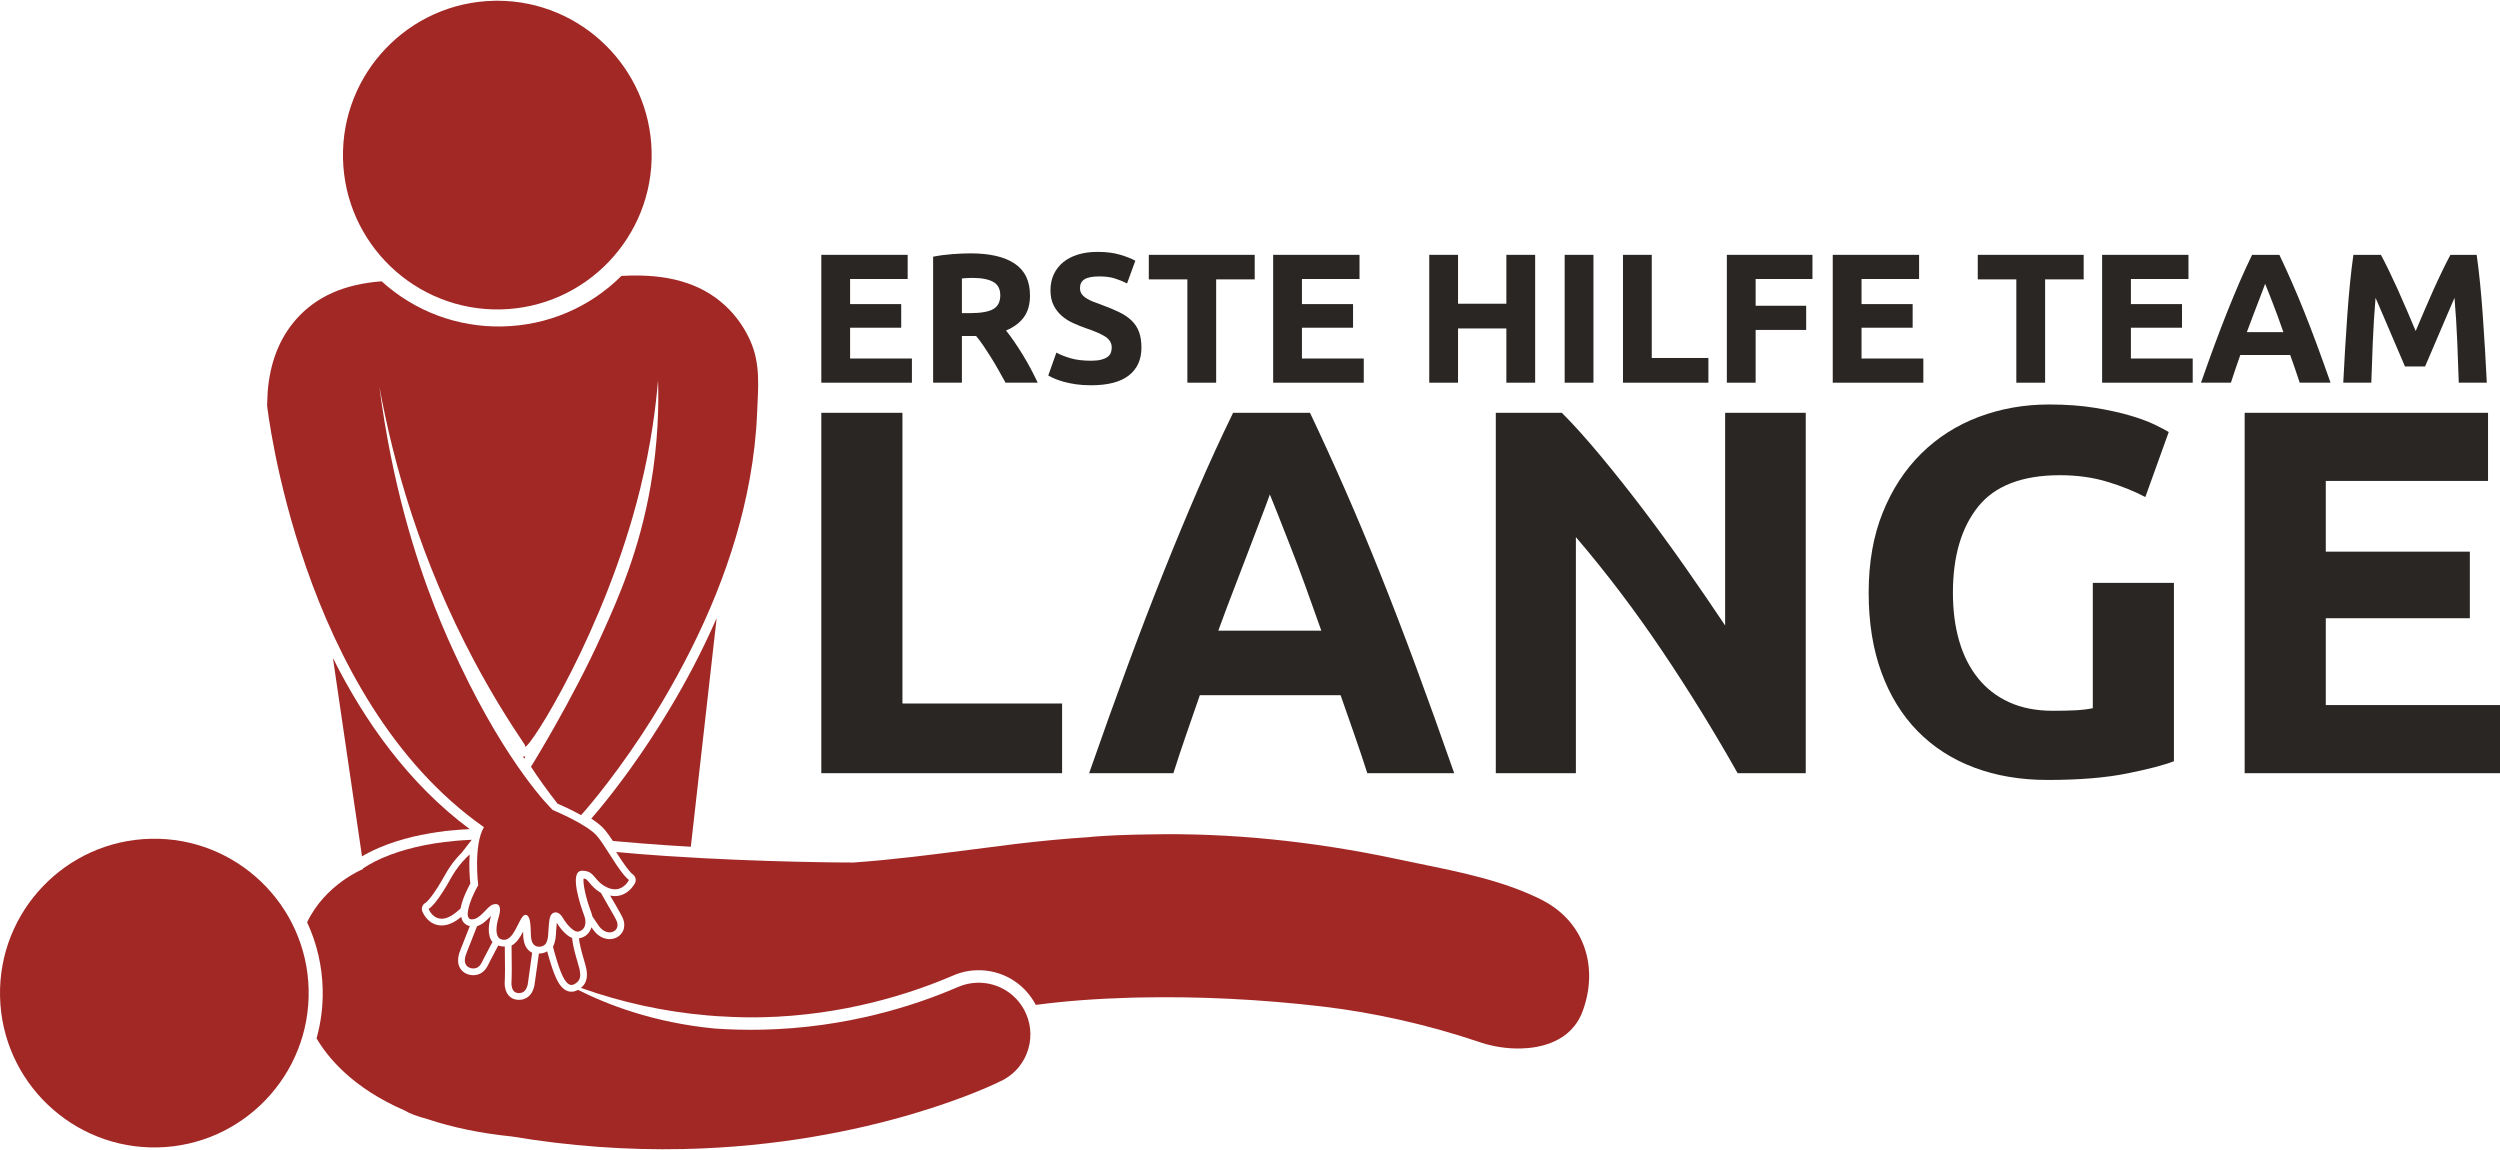
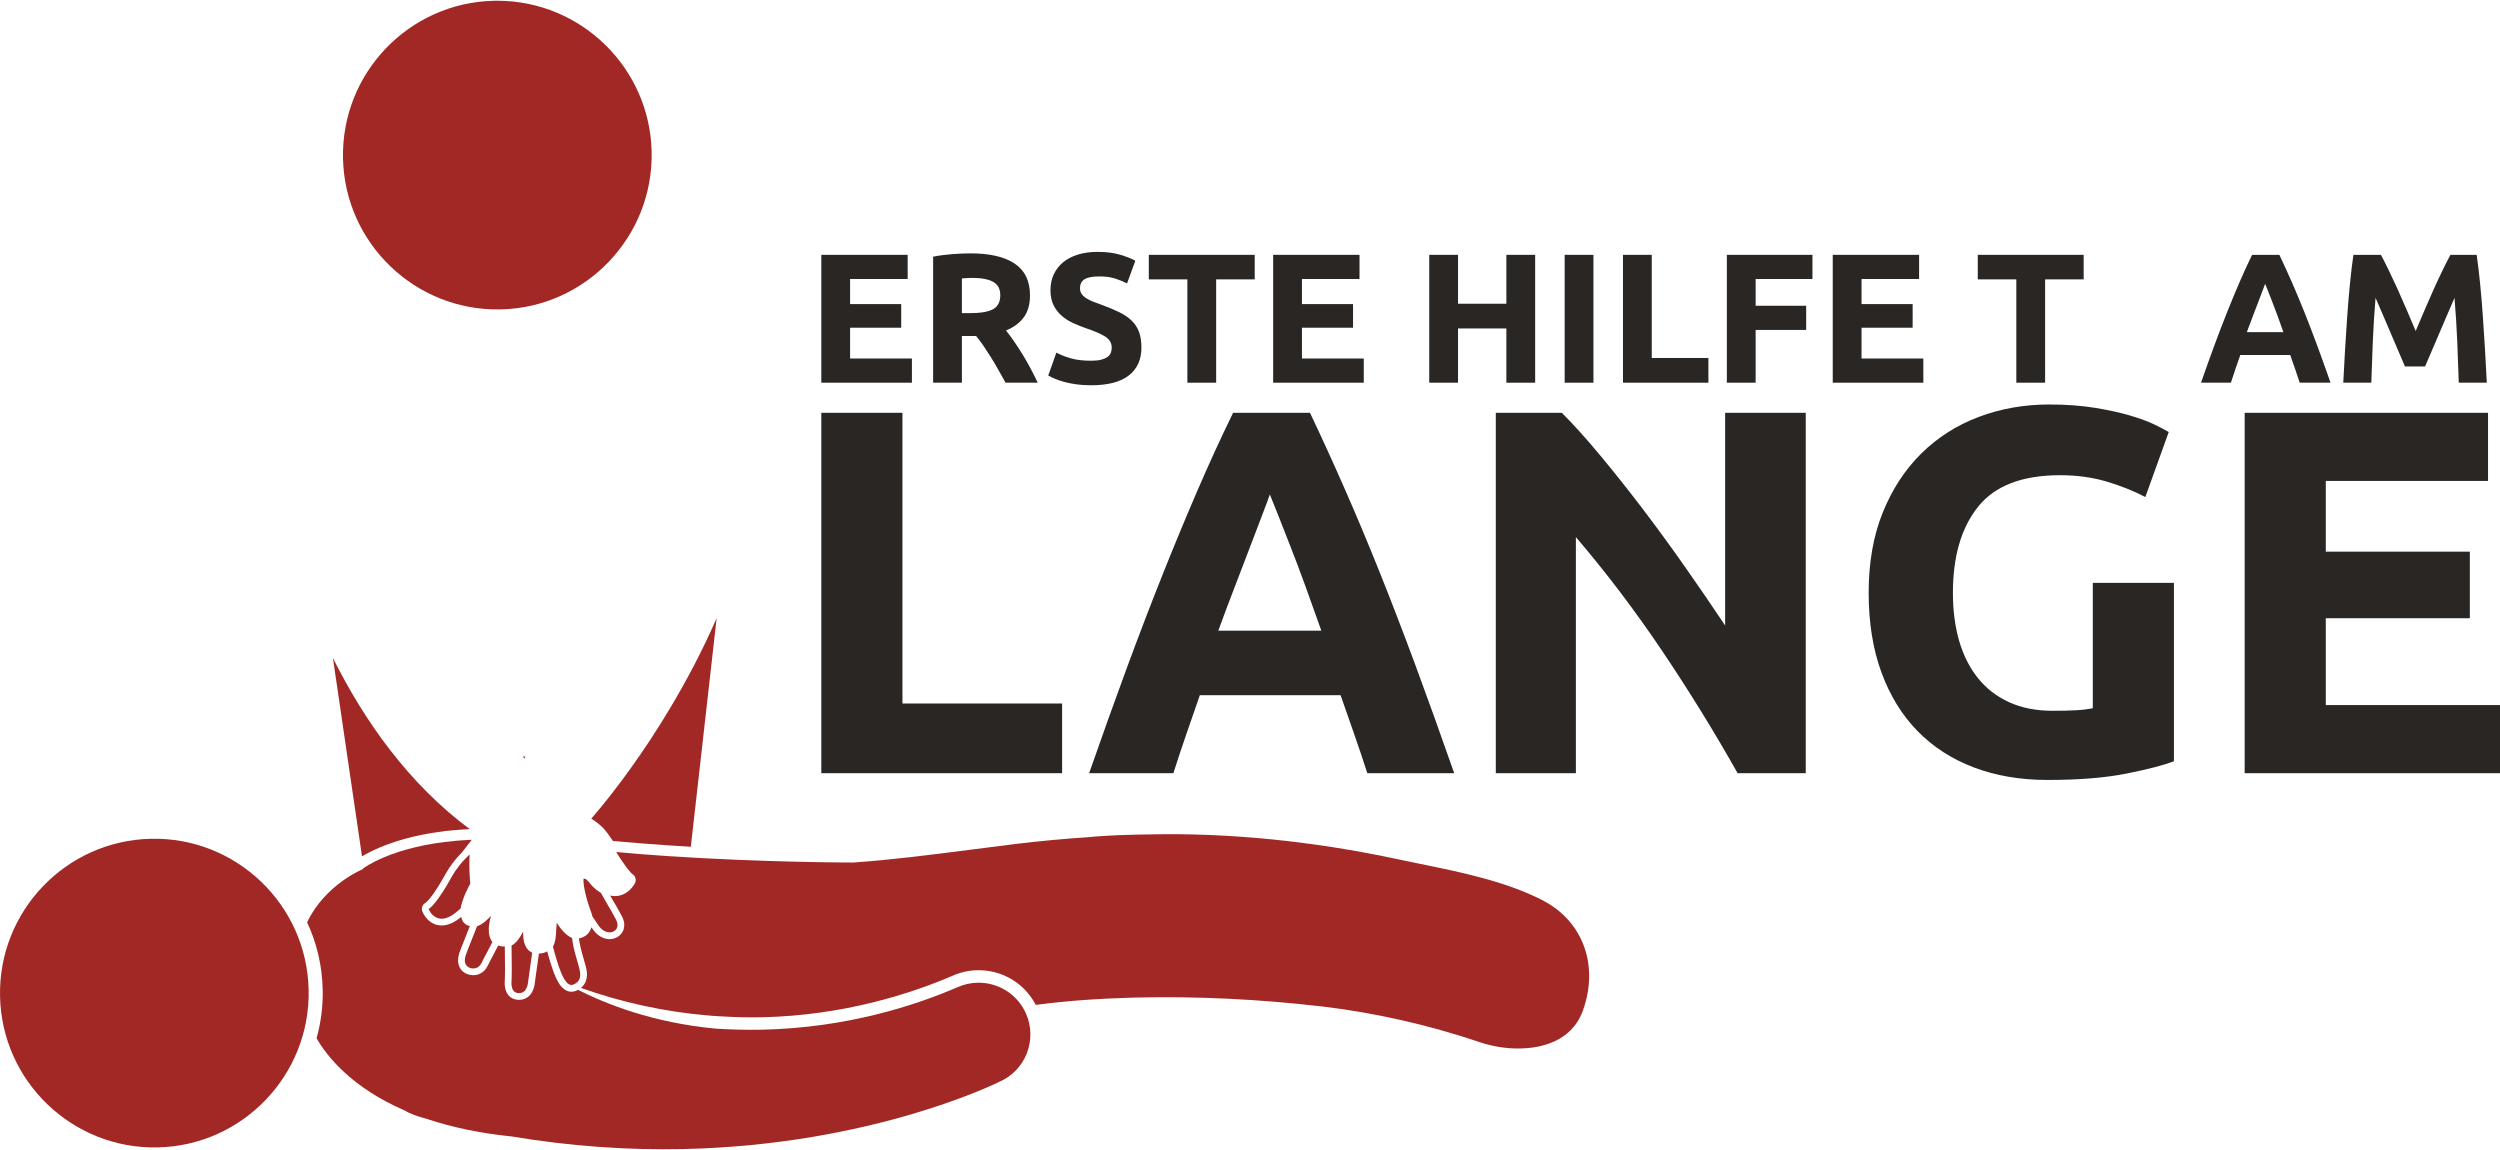
<svg xmlns="http://www.w3.org/2000/svg" xml:space="preserve" width="300px" height="138px" version="1.1" style="shape-rendering:geometricPrecision; text-rendering:geometricPrecision; image-rendering:optimizeQuality; fill-rule:evenodd; clip-rule:evenodd" viewBox="0 0 2843.45 1306.3">
  <defs>
    <style type="text/css">
   
    .fil1 {fill:#A22826;fill-rule:nonzero}
    .fil0 {fill:#292624;fill-rule:nonzero}
   
  </style>
  </defs>
  <g id="Ebene_x0020_1">
    <polygon class="fil0" points="1026.42,468.67 934.15,468.67 934.15,878.57 1208.01,878.57 1208.01,799.31 1026.42,799.31 " />
    <path class="fil0" d="M1385.65 716.5c6.47,-17.71 12.82,-34.64 19.08,-50.79 6.26,-16.15 11.92,-30.93 16.98,-44.36 5.07,-13.43 9.58,-25.27 13.55,-35.52 3.96,-10.24 6.97,-18.35 9.04,-24.29 2.45,5.82 5.67,13.84 9.66,24.07 4,10.24 8.63,22.07 13.93,35.5 5.29,13.44 10.88,28.25 16.76,44.44 5.87,16.19 11.95,33.18 18.22,50.95l-117.22 0zm183.65 -66.25c-13.27,-33.12 -26.45,-64.56 -39.52,-94.34 -13.07,-29.76 -26.34,-58.85 -39.81,-87.24l-87.47 0c-13.84,28.39 -27.19,57.48 -40.05,87.24 -12.86,29.78 -25.91,61.22 -39.16,94.34 -13.25,33.13 -26.79,68.42 -40.64,105.88 -13.84,37.47 -28.47,78.28 -43.9,122.44l95.83 0c4.48,-14.14 9.32,-28.73 14.52,-43.76 5.2,-15.03 10.39,-30.01 15.57,-44.96l160.09 0c5.2,14.88 10.43,29.83 15.68,44.84 5.25,15.01 10.15,29.64 14.71,43.88l98.83 0c-15.45,-44.16 -30.11,-84.97 -43.97,-122.44 -13.87,-37.46 -27.43,-72.75 -40.71,-105.88z" />
    <path class="fil0" d="M1962.14 710.59c-14.2,-21.3 -29.38,-43.48 -45.55,-66.54 -16.17,-23.07 -32.44,-45.34 -48.79,-66.84 -16.37,-21.49 -32.44,-41.7 -48.21,-60.63 -15.78,-18.93 -30.17,-34.9 -43.18,-47.91l-75.12 0 0 409.9 91.09 0 0 -268.53c34.7,40.61 67.43,83.79 98.19,129.53 30.76,45.75 59.34,92.08 85.77,139l77.48 0 0 -409.9 -91.68 0 0 241.92z" />
    <path class="fil0" d="M2380.32 804.63c-5.53,1.19 -11.94,1.98 -19.22,2.37 -7.31,0.4 -16.08,0.59 -26.33,0.59 -18.92,0 -35.49,-3.25 -49.68,-9.76 -14.2,-6.5 -26.03,-15.67 -35.49,-27.5 -9.47,-11.83 -16.57,-25.93 -21.3,-42.29 -4.73,-16.36 -7.09,-34.6 -7.09,-54.72 0,-41.4 9.55,-74.02 28.68,-97.89 19.12,-23.85 50.18,-35.78 93.16,-35.78 19.32,0 37.16,2.47 53.53,7.39 16.36,4.94 30.85,10.75 43.48,17.45l26.61 -73.93c-3.16,-1.97 -8.38,-4.74 -15.67,-8.29 -7.3,-3.54 -16.56,-6.99 -27.8,-10.35 -11.24,-3.34 -24.65,-6.3 -40.22,-8.87 -15.58,-2.56 -33.03,-3.84 -52.35,-3.84 -28.39,0 -55.11,4.73 -80.15,14.19 -25.04,9.47 -46.82,23.37 -65.36,41.7 -18.53,18.34 -33.12,40.72 -43.76,67.14 -10.65,26.42 -15.97,56.78 -15.97,91.08 0,33.92 4.82,64.09 14.49,90.5 9.66,26.42 23.36,48.71 41.1,66.84 17.75,18.14 39.14,31.94 64.18,41.4 25.04,9.47 52.94,14.2 83.7,14.2 35.88,0 66.04,-2.47 90.49,-7.4 24.45,-4.92 42.19,-9.55 53.24,-13.9l0 -202.87 -92.27 0 0 142.54z" />
    <polygon class="fil0" points="2645.3,801.09 2645.3,702.31 2809.15,702.31 2809.15,626.6 2645.3,626.6 2645.3,546.16 2829.84,546.16 2829.84,468.67 2553.03,468.67 2553.03,878.57 2843.45,878.57 2843.45,801.09 " />
    <polygon class="fil0" points="1037.19,406.93 966.89,406.93 966.89,371.89 1025.02,371.89 1025.02,345.03 966.89,345.03 966.89,316.49 1032.36,316.49 1032.36,289 934.15,289 934.15,434.42 1037.19,434.42 " />
    <path class="fil0" d="M1094.05 315.86c1.68,-0.14 3.47,-0.28 5.36,-0.42 1.88,-0.14 4.02,-0.21 6.4,-0.21 10.49,0 18.43,1.5 23.81,4.51 5.39,3.01 8.08,8.08 8.08,15.22 0,7.41 -2.65,12.66 -7.97,15.73 -5.32,3.08 -14.13,4.62 -26.44,4.62l-9.24 0 0 -39.45zm0 65.47l16.16 0c2.81,3.36 5.62,7.1 8.43,11.23 2.81,4.13 5.65,8.5 8.53,13.11 2.88,4.62 5.69,9.38 8.42,14.27 2.74,4.9 5.45,9.73 8.12,14.48l36.59 0c-2.52,-5.31 -5.24,-10.73 -8.18,-16.26 -2.94,-5.52 -5.98,-10.84 -9.13,-15.95 -3.15,-5.1 -6.33,-10 -9.55,-14.69 -3.22,-4.69 -6.29,-8.84 -9.23,-12.48 8.81,-3.64 15.56,-8.64 20.25,-15.01 4.69,-6.36 7.03,-14.65 7.03,-24.86 0,-16.37 -5.81,-28.44 -17.42,-36.21 -11.61,-7.76 -28.33,-11.64 -50.15,-11.64 -6.02,0 -12.84,0.28 -20.46,0.84 -7.63,0.56 -15.01,1.54 -22.14,2.94l0 143.32 32.73 0 0 -53.09z" />
    <path class="fil0" d="M1283.97 426.14c9.51,-7.49 14.27,-18.02 14.27,-31.59 0,-6.99 -0.92,-12.94 -2.73,-17.83 -1.82,-4.9 -4.58,-9.17 -8.29,-12.8 -3.71,-3.64 -8.36,-6.83 -13.96,-9.56 -5.59,-2.72 -12.17,-5.48 -19.72,-8.28 -3.64,-1.26 -6.96,-2.49 -9.97,-3.68 -3.01,-1.18 -5.66,-2.51 -7.97,-3.98 -2.31,-1.47 -4.1,-3.11 -5.35,-4.94 -1.26,-1.81 -1.89,-4.05 -1.89,-6.71 0,-4.48 1.71,-7.8 5.14,-9.97 3.43,-2.16 9.05,-3.25 16.89,-3.25 7,0 12.98,0.81 17.94,2.42 4.97,1.6 9.48,3.45 13.54,5.55l9.44 -25.81c-4.61,-2.52 -10.49,-4.82 -17.63,-6.92 -7.13,-2.1 -15.6,-3.15 -25.39,-3.15 -8.25,0 -15.67,1.02 -22.24,3.04 -6.58,2.03 -12.17,4.94 -16.79,8.71 -4.62,3.78 -8.18,8.36 -10.7,13.75 -2.52,5.39 -3.78,11.43 -3.78,18.15 0,6.71 1.19,12.42 3.57,17.1 2.38,4.69 5.45,8.68 9.23,11.96 3.78,3.29 8.05,6.02 12.8,8.19 4.76,2.17 9.52,4.09 14.27,5.77 10.91,3.64 18.61,7.03 23.09,10.17 4.47,3.15 6.71,7.11 6.71,11.86 0,2.24 -0.35,4.27 -1.05,6.09 -0.7,1.82 -1.96,3.39 -3.78,4.72 -1.82,1.33 -4.23,2.38 -7.23,3.15 -3.02,0.77 -6.83,1.15 -11.44,1.15 -9.24,0 -17.04,-0.94 -23.4,-2.83 -6.37,-1.89 -11.72,-4.02 -16.05,-6.4l-9.24 26.02c1.96,1.12 4.37,2.31 7.24,3.57 2.87,1.25 6.3,2.45 10.29,3.56 3.98,1.12 8.56,2.07 13.74,2.84 5.18,0.76 10.98,1.15 17.42,1.15 19.16,0 33.5,-3.74 43.02,-11.22z" />
    <polygon class="fil0" points="1350.49,434.42 1383.23,434.42 1383.23,316.91 1427.08,316.91 1427.08,289 1306.63,289 1306.63,316.91 1350.49,316.91 " />
    <polygon class="fil0" points="1551.11,406.93 1480.8,406.93 1480.8,371.89 1538.93,371.89 1538.93,345.03 1480.8,345.03 1480.8,316.49 1546.28,316.49 1546.28,289 1448.07,289 1448.07,434.42 1551.11,434.42 " />
    <polygon class="fil0" points="1713.31,434.42 1746.05,434.42 1746.05,289 1713.31,289 1713.31,344.61 1658.33,344.61 1658.33,289 1625.6,289 1625.6,434.42 1658.33,434.42 1658.33,372.73 1713.31,372.73 " />
    <polygon class="fil0" points="1779.62,434.42 1812.36,434.42 1812.36,289 1779.62,289 " />
    <polygon class="fil0" points="1943.1,406.31 1878.67,406.31 1878.67,289 1845.94,289 1845.94,434.42 1943.1,434.42 " />
    <polygon class="fil0" points="1964.08,289 1964.08,434.42 1996.82,434.42 1996.82,374.41 2054.31,374.41 2054.31,346.91 1996.82,346.91 1996.82,316.49 2061.45,316.49 2061.45,289 " />
    <polygon class="fil0" points="2187.57,406.93 2117.27,406.93 2117.27,371.89 2175.4,371.89 2175.4,345.03 2117.27,345.03 2117.27,316.49 2182.74,316.49 2182.74,289 2084.53,289 2084.53,434.42 2187.57,434.42 " />
    <polygon class="fil0" points="2293.33,434.42 2326.06,434.42 2326.06,316.91 2369.92,316.91 2369.92,289 2249.47,289 2249.47,316.91 2293.33,316.91 " />
-     <polygon class="fil0" points="2423.64,371.89 2481.77,371.89 2481.77,345.03 2423.64,345.03 2423.64,316.49 2489.12,316.49 2489.12,289 2390.91,289 2390.91,434.42 2493.94,434.42 2493.94,406.93 2423.64,406.93 " />
    <path class="fil0" d="M2555.5 376.93c2.29,-6.29 4.55,-12.3 6.77,-18.03 2.22,-5.72 4.23,-10.97 6.03,-15.73 1.79,-4.77 3.39,-8.97 4.8,-12.61 1.41,-3.63 2.47,-6.5 3.21,-8.62 0.87,2.07 2.01,4.92 3.43,8.54 1.41,3.64 3.06,7.83 4.94,12.6 1.88,4.77 3.86,10.02 5.95,15.77 2.08,5.74 4.23,11.77 6.46,18.08l-41.59 0zm54.92 41.93c1.86,5.32 3.6,10.51 5.22,15.56l35.06 0c-5.48,-15.66 -10.68,-30.14 -15.6,-43.44 -4.92,-13.28 -9.73,-25.81 -14.44,-37.56 -4.71,-11.75 -9.39,-22.91 -14.02,-33.47 -4.64,-10.56 -9.35,-20.88 -14.13,-30.95l-31.03 0c-4.91,10.07 -9.65,20.39 -14.21,30.95 -4.56,10.56 -9.19,21.72 -13.89,33.47 -4.71,11.75 -9.51,24.28 -14.42,37.56 -4.91,13.3 -10.1,27.78 -15.58,43.44l34 0c1.59,-5.01 3.31,-10.19 5.15,-15.52 1.85,-5.33 3.69,-10.65 5.53,-15.95l56.79 0c1.85,5.28 3.71,10.58 5.57,15.91z" />
    <path class="fil0" d="M2698.75 388.26c0.7,-16.65 1.75,-33.44 3.15,-50.37 2.53,5.88 5.33,12.38 8.42,19.52 3.09,7.13 6.14,14.27 9.16,21.41 3.01,7.13 5.93,13.95 8.74,20.46 2.8,6.5 5.17,12.06 7.14,16.68l22.88 0c1.96,-4.62 4.37,-10.18 7.16,-16.68 2.81,-6.51 5.71,-13.33 8.74,-20.46 3.01,-7.14 6.07,-14.28 9.16,-21.41 3.08,-7.14 5.9,-13.64 8.41,-19.52 1.4,16.93 2.46,33.72 3.15,50.37 0.71,16.65 1.25,32.03 1.69,46.16l31.89 0c-0.57,-11.47 -1.23,-23.71 -1.99,-36.72 -0.77,-13.01 -1.62,-25.99 -2.52,-38.93 -0.9,-12.94 -1.96,-25.39 -3.14,-37.35 -1.2,-11.96 -2.49,-22.77 -3.88,-32.42l-29.82 0c-2.51,4.62 -5.43,10.32 -8.71,17.1 -3.31,6.79 -6.75,14.13 -10.33,22.03 -3.56,7.91 -7.11,15.99 -10.61,24.24 -3.52,8.26 -6.8,16.02 -9.89,23.29 -3.09,-7.27 -6.39,-15.03 -9.89,-23.29 -3.53,-8.25 -7.06,-16.33 -10.63,-24.24 -3.58,-7.9 -7.02,-15.24 -10.31,-22.03 -3.3,-6.78 -6.21,-12.48 -8.73,-17.1l-31.27 0c-1.4,9.65 -2.69,20.46 -3.88,32.42 -1.19,11.96 -2.24,24.41 -3.15,37.35 -0.91,12.94 -1.75,25.92 -2.52,38.93 -0.77,13.01 -1.44,25.25 -1.99,36.72l31.89 0c0.42,-14.13 0.98,-29.51 1.68,-46.16z" />
    <path class="fil1" d="M691.44 1028.73c-2.49,-4.24 -5.22,-8.98 -8,-14.07 -0.32,-0.18 -0.68,-0.44 -1.05,-0.61 -5.83,-3.54 -9.31,-7.67 -11.96,-10.87 -2.83,-3.38 -3.81,-4.62 -6.66,-4.83 -0.88,5.49 2.14,21.26 8.81,38.98 0.48,1.44 0.97,2.83 1.23,4.23 2.85,4.37 5.38,8.12 7.29,10.74 0.42,0.58 0.84,1.11 1.3,1.61l0.33 0.39c2.64,2.93 5.38,4.32 7.57,4.86 0.91,0.34 1.86,0.41 2.76,0.44l0.59 -0.02c0.37,0 0.73,-0.01 1.13,-0.06 0.36,-0.06 0.72,-0.11 1.09,-0.21 0.49,-0.14 0.85,-0.24 1.3,-0.44 0.49,-0.19 0.98,-0.42 1.43,-0.75 0.49,-0.29 0.94,-0.65 1.29,-0.98 0.4,-0.41 0.79,-0.83 1.1,-1.29 0.22,-0.37 0.44,-0.78 0.66,-1.19 0.21,-0.5 0.42,-1.05 0.5,-1.59 0.09,-0.28 0.13,-0.59 0.12,-0.91 0.15,-1.18 0.08,-2.49 -0.31,-3.93 -0.01,-0.14 -0.06,-0.22 -0.15,-0.41 -0.44,-1.52 -1.85,-4.16 -4.02,-8.01 -0.89,-1.56 -1.88,-3.3 -2.96,-5.22 -0.57,-0.99 -1.13,-2.02 -1.74,-3.09 -0.05,-0.09 -0.1,-0.18 -0.24,-0.26l-1.08 -1.93 -0.33 -0.58z" />
    <path class="fil1" d="M672.52 930.23c6.42,4.2 12.08,8.65 15.66,13.09 2.88,3.47 5.83,7.7 8.87,12.29l3.04 0.3c19.31,1.75 38.8,3.31 58.05,4.61 9.29,0.62 18.49,1.18 27.59,1.71l29.38 -260.06c-16.5,37.77 -34.71,71.88 -52.22,101.17 -7.46,12.56 -15.37,25.22 -23.51,37.61 -31.27,47.42 -57.82,78.95 -66.86,89.28z" />
    <path class="fil1" d="M569.48 351.08c96.75,-2.12 173.79,-82.55 171.68,-179.35 -2.09,-95.28 -80.08,-171.37 -174.79,-171.73l-0.13 0c-1.47,0 -2.95,0.01 -4.44,0.04 -96.85,2.12 -173.79,82.56 -171.68,179.36 2.12,96.8 82.5,173.79 179.36,171.68z" />
    <path class="fil1" d="M171.71 953.15c-96.86,2.12 -173.78,82.52 -171.67,179.34 2.12,96.81 82.48,173.82 179.34,171.71 96.77,-2.12 173.78,-82.57 171.66,-179.39 -2.11,-96.81 -82.56,-173.78 -179.33,-171.66z" />
    <path class="fil1" d="M652.75 1078.12c-0.35,-1.53 -0.71,-3.51 -1.17,-5.76 -0.31,-1.94 -0.62,-4.06 -0.9,-6.32l-0.28 -0.12c-8.22,-3.67 -14.67,-13.21 -17.11,-17.23 -0.11,1.27 -0.26,2.54 -0.29,3.31 -0.12,1.04 -0.14,1.99 -0.21,2.76 -0.2,1.18 -0.22,2.5 -0.28,3.86 -0.25,5.16 -0.6,11.82 -3.56,17.17 0.15,0.59 0.3,1.17 0.4,1.76l1.82 6.65c0.49,1.71 0.98,3.38 1.47,4.95 0.24,0.95 0.53,1.8 0.78,2.7 0.72,2.2 1.36,4.22 1.99,6.1 2.27,6.61 4.41,11.54 6.48,15.02 0.33,0.49 0.56,0.94 0.89,1.29 1.63,2.45 3.3,4 4.94,4.69 0.36,0.17 0.68,0.3 1.05,0.34 0.18,0.04 0.4,0.08 0.58,0.08 1.37,0.19 2.72,-0.2 4.19,-1 0.63,-0.37 1.21,-0.75 1.74,-1.21 0.49,-0.29 0.94,-0.66 1.34,-0.98 0.79,-0.83 1.5,-1.66 1.98,-2.54 0.22,-0.31 0.34,-0.63 0.47,-1 0.17,-0.41 0.3,-0.87 0.38,-1.27 0.22,-0.55 0.29,-1.23 0.32,-1.86 0.05,-0.14 0.04,-0.28 0.08,-0.46 0.04,-0.27 0.03,-0.59 0.08,-0.91l-0.02 -0.81c-0.02,-0.64 -0.08,-1.31 -0.18,-2.08 -0.01,-0.09 -0.05,-0.22 -0.06,-0.31 0,0 0,-0.05 0,-0.14 -0.05,-0.36 -0.11,-0.81 -0.16,-1.26 -0.01,-0.05 -0.01,-0.09 -0.05,-0.18 -0.15,-0.72 -0.31,-1.49 -0.46,-2.3 -0.05,-0.22 -0.15,-0.58 -0.2,-0.81 -0.44,-1.71 -0.93,-3.55 -1.52,-5.53 -0.2,-0.77 -0.45,-1.62 -0.69,-2.48 -1.17,-4 -2.59,-8.71 -3.84,-14.12z" />
    <path class="fil1" d="M581.74 1116.05c-0.04,0.41 -0.03,0.77 -0.02,1.09 -0.02,1.31 0.05,2.44 0.25,3.47 0.16,1.04 0.36,1.99 0.65,2.75 0.39,1.21 1,2.15 1.65,2.91 0.05,0.04 0.09,0.09 0.14,0.17 0.18,0.14 0.41,0.35 0.6,0.53 0.27,0.18 0.46,0.4 0.69,0.53 0.5,0.35 1.01,0.57 1.51,0.69 0.5,0.22 1,0.3 1.45,0.38 0.23,0.04 0.45,0.03 0.64,0.08 0.4,0.03 0.68,0.02 0.95,0.02 0.27,-0.01 0.59,-0.01 0.9,-0.07 0.14,-0.05 0.23,-0.05 0.23,-0.05 0.49,-0.01 0.94,-0.11 1.39,-0.16 0.86,-0.2 1.67,-0.54 2.38,-1 0.36,-0.2 0.67,-0.47 0.98,-0.71 0.36,-0.28 0.67,-0.6 0.98,-0.97 2.77,-3.18 3.26,-7.85 3.26,-7.85l4.89 -34.99 0 -0.09c-9.97,-4.85 -10.23,-16.69 -10.28,-23.35l-0.02 -0.63c-3.17,6.09 -7.18,12.6 -13.13,15.85l0.02 3.03c0.09,6.11 0.14,12.44 0.17,18.18 0.05,2.4 0.06,4.67 0.06,6.7 -0.06,1.41 -0.08,2.67 -0.1,3.89 0.02,0.86 -0.01,1.59 0.01,2.36 -0.05,1.76 -0.07,3.35 -0.13,4.75 -0.02,0.9 -0.05,1.77 -0.12,2.49z" />
-     <path class="fil1" d="M550.43 939.98c-12.18,20.53 -6.52,66.01 -6.52,66.01 -6.55,11.09 -14.8,31 -10.95,37.02 0.13,0.27 0.28,0.45 0.5,0.58 0.19,0.27 0.47,0.44 0.7,0.62l0.59 0.3c0.46,0.22 1,0.29 1.59,0.33 10.37,0.22 17.28,-14.86 24.51,-16.96 7.19,-2.1 9.8,3.04 6.34,14.38 -2.88,9.34 -4.43,21.27 1.76,24.8 1.33,0.7 3.01,1.07 5.09,0.98 0.77,-0.07 1.57,-0.22 2.29,-0.51 10.32,-3.8 15.05,-27.88 21.29,-27.83 5.61,-0.04 5.65,11.91 5.95,15.48 0.56,6.72 -1.1,17.93 7.05,20.42 2.87,0.85 6.25,0.28 8.56,-1.58 5.07,-4 4.21,-14.39 4.85,-20.24 0.46,-4.04 0.44,-12.9 4.19,-15.65 4.32,-3.13 9.04,-0.11 12.01,5.07 2.91,5.14 11.49,16.58 17.57,15.49 0.45,-0.05 0.9,-0.15 1.35,-0.34 0.41,-0.1 0.72,-0.24 1.08,-0.48 0.36,-0.14 0.62,-0.28 0.94,-0.51 0.4,-0.2 0.71,-0.43 1.07,-0.75 0.08,-0.05 0.17,-0.14 0.26,-0.23 0.4,-0.37 0.75,-0.79 1.06,-1.16l0.09 -0.09c2.38,-3.13 3.12,-8.26 0.77,-14.68 -3.89,-10.32 -17.81,-50.78 -2.43,-50.93 15.34,-0.11 12.89,12.16 29.29,19.31 3.7,1.59 6.96,2.02 9.81,1.73 2.48,-0.23 4.81,-1.14 6.87,-2.41 0.22,-0.14 0.44,-0.28 0.71,-0.47 1.47,-1.03 2.76,-2.19 3.82,-3.43 0.52,-0.64 1.01,-1.24 1.4,-1.79 0.62,-0.83 1.1,-1.61 1.49,-2.44 -0.41,-0.26 -0.83,-0.61 -1.2,-0.96 -0.41,-0.36 -0.83,-0.71 -1.25,-1.15 -0.92,-0.93 -1.94,-2 -3.01,-3.24 -0.69,-0.84 -1.48,-1.73 -2.23,-2.76 -0.74,-0.93 -1.49,-1.91 -2.28,-3.02 -1.54,-2.1 -3.13,-4.28 -4.67,-6.64l-0.14 -0.23c-2.81,-4.19 -5.62,-8.65 -8.38,-12.98 -4.45,-7 -8.81,-13.74 -12.85,-18.63 -10.84,-13.47 -50.74,-29.97 -50.74,-29.97 0,0 -0.05,-0.05 -0.09,-0.09 -2.36,-2.3 -50.39,-49.21 -105.4,-165.04 -9.68,-20.38 -18.37,-39.32 -28.97,-66.51 -21.46,-54.91 -48.27,-138.65 -62.74,-250.22 16.15,88.78 47.03,197.95 107.85,312.21 18.59,34.97 38.15,66.8 57.74,95.74 -0.2,1.41 -0.01,1.81 0.27,1.89 5.2,2.42 91.11,-132.74 130.51,-292.08 13.1,-52.68 18.29,-96.77 20.62,-124.69 0.95,29.03 0.1,70.58 -8.33,119.49 -12.77,74.07 -36.74,128.07 -55.04,168.64 -34.39,76.4 -81.16,151.48 -81.16,151.48 8.89,13.51 18.93,27.63 30.24,41.96 4.84,2.06 15.85,6.94 26.8,13.07 0,0 31.19,-34.25 68.98,-91.53 7.57,-11.53 15.4,-23.96 23.25,-37.2 46.55,-78.51 83.29,-163.82 99.57,-254 4.52,-25.03 7.42,-50.36 8.43,-75.79 1.13,-28.24 4.04,-54.68 -7.9,-81.21 -6,-13.3 -13.85,-24.94 -23.67,-35.13 -26.33,-27.25 -62.94,-39.93 -112.09,-38.86 -3.44,0.08 -7.06,0.25 -10.72,0.42 -36.17,35.99 -84.14,56.35 -135.24,57.47 -51,1.12 -99.77,-17.09 -137.48,-51.33 -42.54,3.19 -74.27,17.28 -97.14,43.07 -18.98,21.54 -29.87,48.93 -32.52,83l-0.62 15.13c0,0 36.81,332.67 246.65,479.65z" />
    <path class="fil1" d="M558.11 1041.15c-3.89,4.06 -8.89,9.33 -15.54,11.47l-11.31 28.75c0,0.04 0,0.13 -0.04,0.27 -0.43,1.01 -0.86,2.1 -1.2,3.19l-0.13 0.19c-0.21,0.68 -0.42,1.41 -0.59,2.05 -0.5,1.86 -0.65,3.4 -0.62,4.76 0.01,0.41 0.07,0.86 0.12,1.31 0.21,1.44 0.74,2.79 1.67,4.03 0,0.05 0.05,0.05 0.05,0.09 0.65,0.85 1.53,1.55 2.54,2.08 0.64,0.34 1.27,0.6 1.96,0.86 1.18,0.29 2.36,0.49 3.54,0.46 0.45,-0.01 0.81,-0.06 1.22,-0.16 0.49,-0.06 0.94,-0.16 1.39,-0.26 0.18,-0.05 0.45,-0.14 0.63,-0.19 0.05,0 0.09,-0.05 0.14,-0.05 0.94,-0.34 1.74,-0.81 2.41,-1.41 0.44,-0.33 0.85,-0.65 1.15,-1.07 0.35,-0.41 0.71,-0.78 1.01,-1.24 0.97,-1.38 1.84,-3.07 2.7,-4.9l0.26 -0.5c0.26,-0.6 0.61,-1.28 0.96,-1.92 0.95,-1.79 1.87,-3.57 2.86,-5.45 0.52,-1.05 1.13,-2.15 1.7,-3.2 0.35,-0.69 0.74,-1.38 1.08,-2.11l0.7 -1.37c0.47,-0.92 1,-1.88 1.56,-2.93 0.56,-1.1 1.13,-2.2 1.74,-3.25l0 -0.05c-6.19,-7.78 -4.38,-20.26 -1.6,-29.82 -0.09,0.14 -0.23,0.28 -0.36,0.37z" />
    <path class="fil1" d="M518.34 989.13c-0.13,0.14 -0.27,0.32 -0.35,0.5 -1.67,2.49 -3.33,5.19 -4.94,8.03 -1.65,3.02 -3.22,5.73 -4.7,8.25 -1.44,2.43 -2.8,4.67 -4.16,6.74 -7.78,12.34 -12.69,17.28 -15.23,19.29l-0.09 0.04c-0.44,0.33 -0.8,0.57 -0.98,0.7l-0.36 0.2c-0.04,0 -0.04,0 -0.04,0 0,0 0.2,0.62 0.71,1.52 0.14,0.22 0.24,0.44 0.38,0.71 0.52,0.94 1.27,2.19 2.34,3.39 0.78,0.93 1.66,1.82 2.72,2.61 0.37,0.26 0.78,0.53 1.11,0.79 0.78,0.48 1.55,0.83 2.42,1.22 0.5,0.16 1,0.38 1.55,0.5 0.23,0.04 0.5,0.13 0.72,0.12 0.91,0.26 1.91,0.37 3,0.35l0.23 -0.01c0.54,-0.01 1.08,-0.07 1.67,-0.13 1.31,-0.12 2.57,-0.46 3.91,-0.94 0.67,-0.24 1.35,-0.53 2.02,-0.82 0.09,0 0.14,0 0.18,-0.04 0.67,-0.34 1.34,-0.67 2.1,-1.09 0.9,-0.52 1.88,-1.13 2.86,-1.78l1.92 -1.36c0.8,-0.6 1.68,-1.26 2.58,-2.04 1.37,-1.12 2.66,-2.28 3.94,-3.44 1.89,-10.85 8.06,-22.93 11.06,-28.34 -0.63,-5.95 -1.64,-19.05 -0.77,-33.1 -5.19,4.69 -10.67,10.65 -15.8,18.13z" />
    <path class="fil1" d="M1755.7 1023.77l-0.45 -0.26c-0.46,-0.22 -0.96,-0.48 -1.33,-0.7 -42.45,-21.51 -92.03,-31.6 -139.98,-41.37 -8.45,-1.75 -16.86,-3.47 -25.13,-5.24 -96.68,-20.55 -191.4,-29.97 -281.48,-28l-2.21 0.05c-4.52,0.05 -8.82,0.1 -12.94,0.19 -31.02,0.68 -49.48,2.39 -53.37,2.8l0.01 0.04 -0.86 0.06c-26.79,1.72 -54.52,4.32 -82.45,7.69 -17.23,2.09 -34.47,4.32 -51.7,6.56 -43.49,5.61 -88.52,11.43 -133.01,14.58 -1.04,0.02 -102.97,-0.01 -213.48,-7.46 -18.71,-1.26 -37.74,-2.75 -56.51,-4.51 1.03,1.56 2.01,3.12 2.99,4.64l0.9 1.43c0.46,0.76 0.93,1.47 1.45,2.18l0.84 1.3c1.54,2.36 2.94,4.28 4.29,6.15l0.29 0.44c0.56,0.76 1.07,1.38 1.53,2l0.61 0.8c0.61,0.81 1.02,1.34 1.53,1.87l0.61 0.76c0.6,0.66 1.2,1.33 1.76,1.95l0.92 0.93c0.19,0.18 0.37,0.35 0.88,0.75 3.3,2.1 4.57,6.46 2.93,9.93 -0.6,1.29 -1.35,2.48 -2.27,3.63 -0.4,0.64 -1.01,1.42 -1.67,2.16 -1.46,1.8 -3.23,3.38 -5.55,5.01 -0.31,0.23 -0.62,0.42 -0.89,0.56 -3.17,2.02 -6.67,3.22 -10.1,3.52 -0.68,0.06 -1.31,0.12 -1.99,0.14 -1.95,0.04 -3.94,-0.19 -5.94,-0.64 1.03,1.88 2.07,3.62 3.1,5.36l1.08 1.79 1.08 1.97c0.28,0.35 0.47,0.71 0.71,1.06l1.6 2.82c1.13,2.01 2.11,3.76 2.96,5.27 2.64,4.7 4.01,7.29 4.59,9.36 0.15,0.31 0.24,0.63 0.29,0.85 0.44,1.49 0.66,2.93 0.69,4.33 0.01,0.72 -0.02,1.45 -0.09,2.04 0.01,0.81 -0.11,1.49 -0.27,2.18 -0.21,1.09 -0.55,2.13 -0.98,3l-0.26 0.51c-0.39,0.73 -0.61,1.14 -0.87,1.6 -0.74,1.15 -1.41,1.84 -2.16,2.63 -1.11,1.06 -1.95,1.66 -2.58,2.09 -0.75,0.51 -1.69,0.98 -2.81,1.42 -0.54,0.28 -1.13,0.47 -1.94,0.67 -0.85,0.25 -1.57,0.4 -2.2,0.46 -0.73,0.1 -1.4,0.16 -2.04,0.18l-0.63 0.01c-1.63,-0.06 -3.35,-0.2 -5.13,-0.79 -2.82,-0.75 -7.07,-2.61 -11.1,-7.09l-0.33 -0.44c-0.65,-0.67 -1.21,-1.38 -1.77,-2.18 -0.65,-0.89 -1.35,-1.87 -2.14,-2.99 -0.59,2.19 -1.59,4.15 -2.95,5.95 -0.17,0.23 -0.35,0.42 -0.53,0.6 -0.26,0.32 -0.83,1.01 -1.46,1.57 -0.17,0.19 -0.31,0.32 -0.53,0.51 -0.53,0.42 -1.2,1.02 -2.09,1.49 -0.49,0.33 -0.98,0.57 -1.39,0.76 -0.71,0.37 -1.43,0.7 -2.15,0.95 -0.9,0.29 -1.8,0.53 -2.83,0.69 -0.09,0.01 -0.18,0.01 -0.32,0.05 0.22,1.68 0.48,3.25 0.69,4.69l0.46 2.12c0.2,1.22 0.41,2.3 0.65,3.2 1.11,4.82 2.33,9.13 3.4,12.73l0.39 1.26 0.01 0.13 0.63 2.25c0.34,1.12 0.69,2.34 0.98,3.51l0.59 2.07 0.71 3.33 0.15 0.86 0.27 2.07c0.07,0.9 0.18,1.76 0.2,2.53l0.01 0.81c0.01,0.37 -0.03,0.73 -0.07,0.96 0.01,0.4 -0.02,0.72 -0.14,1.49 -0.07,1.18 -0.27,2.18 -0.57,2.96 -0.13,0.63 -0.33,1.41 -0.68,2.27 -0.13,0.32 -0.43,1.1 -0.99,2.01 -0.74,1.33 -1.76,2.62 -3,3.83 -0.22,0.27 -0.44,0.46 -0.71,0.69 -0.26,0.23 -0.53,0.42 -0.8,0.6 46.69,16.59 95.06,27.11 143.79,31.29 3.62,0.33 7.25,0.61 10.87,0.85 0,0 3.31,0.2 3.94,0.23l0 -0.05 1 0.07c16.04,1.01 31.7,1.35 46.49,1.02 93.15,-2.04 169.65,-26.96 217.39,-47.5 8.6,-3.77 17.79,-5.78 27.37,-5.99 27.63,-0.6 52.93,14.14 66.04,38.46l0.52 0.99 1.03 -0.16c33.79,-4.4 67.26,-6.9 108.54,-8.12l6.11 -0.13c68.73,-1.51 139.47,1.92 210.23,10.2 59.88,7.06 120.39,20.8 179.83,40.81 14.31,4.84 30.56,7.29 45.66,6.96 20.71,-0.45 57.45,-6.55 70.64,-42.53 18.79,-51.04 0.91,-101.41 -44.41,-125.39z" />
    <path class="fil1" d="M532.3 942.3c0.68,-0.02 1.31,-0.08 1.99,-0.09 -69.63,-51.77 -119.77,-122.93 -155.63,-194.67l23.61 161.13 7.02 47.76 2.44 16.73c4.06,-2.44 10.59,-6.02 19.74,-9.93 11.65,-4.96 24.68,-9.18 38.72,-12.52 11.16,-2.59 22.83,-4.66 34.84,-6.1l0 -0.13 10.51 -1c5.6,-0.53 11.25,-0.93 16.76,-1.18z" />
    <path class="fil1" d="M596.33 861.95c0.39,-0.64 0.87,-1.38 1.35,-2.2 -1.04,0.02 -2.04,-0.09 -3.04,-0.34l1.69 2.54z" />
    <path class="fil1" d="M1111.69 1116.89c-7.57,0.16 -14.95,1.77 -21.97,4.81 -48.45,21.01 -126.45,46.48 -222.62,48.59 -17.73,0.38 -35.74,-0.06 -53.45,-1.23 -70.67,-6.64 -124.13,-27.82 -156.18,-44.06 -2.52,1.37 -4.87,2.05 -7.16,2.11 -0.55,0 -1.04,-0.03 -1.59,-0.06 -0.33,-0.05 -0.57,-0.08 -1.26,-0.16 -1.23,-0.25 -2.18,-0.63 -2.97,-0.95 -2.79,-1.24 -5.47,-3.61 -8.07,-7.25 -0.24,-0.41 -0.52,-0.82 -0.63,-1.04 -0.21,-0.21 -0.49,-0.76 -0.49,-0.76 -2.35,-3.94 -4.7,-9.29 -7.16,-16.45l-2.43 -7.57c-0.19,-0.55 -0.33,-1.15 -0.49,-1.67 -0.44,-1.37 -0.93,-3.12 -1.42,-4.87l-1.45 -5.16c-2.46,1.53 -5.47,2.43 -8.64,2.49 -0.27,0 -0.54,0.02 -0.76,-0.03 -0.06,0.14 -4.95,35.31 -4.95,35.31 -0.3,2.13 -1.36,7.54 -5.11,11.83 -0.63,0.74 -1.28,1.39 -2.19,2.08 -0.57,0.44 -1.06,0.79 -1.55,1.12 -1.51,0.9 -3.04,1.53 -4.84,1.97l-0.63 0.11c-0.49,0.05 -0.9,0.11 -1.31,0.16 -0.68,0.11 -1.37,0.11 -1.94,0.14 -0.49,0 -1.04,0 -2.13,-0.11 -0.22,0 -0.44,-0.03 -1.1,-0.11 -0.49,-0.11 -1.39,-0.28 -2.4,-0.63 -1.28,-0.38 -2.46,-0.93 -3.47,-1.67l-0.38 -0.27c-0.17,-0.19 -0.36,-0.3 -0.36,-0.3 -0.33,-0.22 -0.6,-0.49 -0.74,-0.63 -0.79,-0.52 -1.34,-1.09 -1.75,-1.78 -1.23,-1.47 -2.15,-3.17 -2.78,-5.08 -0.33,-0.87 -0.63,-2.21 -0.96,-3.93 -0.25,-1.29 -0.38,-2.93 -0.33,-4.79 0,-0.3 -0.03,-0.95 0.06,-1.72 0.08,-0.41 0.08,-0.85 0.05,-1.31l0.11 -3.25 0.06 -4.21c0,-1.59 0.02,-2.9 0.08,-4.26 0,-1.73 0,-3.94 -0.06,-6.29 -0.02,-5.79 -0.08,-12.11 -0.16,-18.23l0 -2.08 -0.27 0c-2.66,0.06 -5.06,-0.32 -7.16,-1.2 0,0 0,0 0,0.06 -0.58,0.9 -1.07,1.83 -1.59,2.87l-2.21 4.18c-0.09,0.27 -0.25,0.54 -0.39,0.87l-0.38 0.69 -0.74 1.36c-0.27,0.49 -0.52,1.01 -0.73,1.48l-3.47 6.58c-0.28,0.47 -0.55,0.91 -0.72,1.42l-0.43 0.85c-0.74,1.56 -1.86,3.8 -3.25,5.8 -0.22,0.35 -0.52,0.73 -0.85,1.14l-0.36 0.47c-0.74,0.95 -1.61,1.64 -2.43,2.29 -1.37,1.18 -2.92,2.05 -4.73,2.68 -0.22,0.11 -0.41,0.17 -0.63,0.22 -0.35,0.17 -0.82,0.22 -1.03,0.33l-1.67 0.3c-0.82,0.16 -1.59,0.22 -2.38,0.24 -1.78,0.03 -3.55,-0.19 -5.46,-0.65 -0.31,-0.08 -0.63,-0.16 -1.04,-0.3 -0.96,-0.38 -1.92,-0.77 -2.87,-1.29 -1.94,-1.01 -3.69,-2.51 -5.03,-4.29l-0.33 -0.38c-1.5,-2.19 -2.46,-4.62 -2.81,-7.19 -0.14,-0.9 -0.19,-1.58 -0.19,-2.26 -0.06,-2.3 0.24,-4.57 0.87,-6.89 0.08,-0.41 0.22,-0.88 0.33,-1.37l0.43 -1.28c0.09,-0.28 0.22,-0.58 0.31,-0.71 0.24,-0.8 0.6,-1.64 0.84,-2.24 0.06,-0.28 0.17,-0.61 0.3,-0.96l10.31 -26.15c-1.07,-0.17 -2.03,-0.44 -2.98,-0.88l-0.77 -0.43c-0.41,-0.22 -0.79,-0.44 -1.12,-0.72 -0.3,-0.22 -0.87,-0.6 -1.28,-1.09 -0.74,-0.63 -1.34,-1.37 -1.92,-2.32 -0.87,-1.42 -1.42,-3.09 -1.72,-4.98 -0.65,0.61 -1.5,1.26 -2.24,1.78 -0.03,0.03 -0.16,0.16 -0.6,0.49l-1.97 1.37c-1.28,0.85 -2.4,1.53 -3.44,2.16 -0.93,0.52 -1.7,0.9 -2.41,1.23 -0.32,0.13 -0.68,0.33 -1.39,0.57 -0.63,0.27 -1.17,0.52 -1.75,0.71 -2.1,0.71 -3.91,1.18 -6.2,1.4 -0.66,0.02 -1.18,0.08 -1.78,0.08 -1.94,0.05 -3.39,-0.11 -4.62,-0.39 -0.35,-0.05 -0.6,-0.08 -0.9,-0.16 -0.79,-0.16 -1.37,-0.38 -2.32,-0.68l-1.01 -0.39c-1.18,-0.51 -2.19,-1.03 -3.25,-1.63 -0.33,-0.22 -0.61,-0.44 -0.82,-0.63l-0.8 -0.52c-1.47,-1.1 -2.76,-2.3 -4.04,-3.86 -1.12,-1.23 -2.19,-2.78 -3.23,-4.67l-0.3 -0.49c-0.84,-1.56 -1.28,-2.68 -1.42,-3.17 -0.68,-2.3 -0.24,-4.81 1.12,-6.78 0.79,-1.01 1.72,-1.83 2.65,-2.32l0.55 -0.33c1.97,-1.67 6.26,-6.09 13.25,-17.16 1.34,-2.11 2.65,-4.26 4.02,-6.59 1.42,-2.4 3.01,-5.05 4.62,-7.98 1.56,-2.84 3.25,-5.6 5.06,-8.31 0.21,-0.46 0.51,-0.9 0.84,-1.2 1.92,-2.84 4.07,-5.74 6.45,-8.44 1.92,-2.33 3.99,-4.57 6.21,-6.81 0.21,-0.22 0.38,-0.41 0.46,-0.46 0,0 8.8,-11.4 11.18,-14.43 -1.26,0.05 -2.49,0.08 -3.66,0.16 -5.06,0.25 -10.25,0.58 -15.39,1.07l0 0.03 -0.87 0.08c-15.12,1.36 -29.82,3.66 -43.65,6.97 -13.36,3.14 -25.71,7.1 -36.73,11.83 -14.84,6.29 -22.11,11.7 -22.41,11.89l-0.84 0.3 -0.17 0.95c0,0 -42.85,17.28 -63.51,60.51 10.82,23.26 17.11,49.08 17.71,76.33 0.44,19.29 -2.02,37.98 -6.97,55.67 12.24,21.04 40.45,56.32 100.43,82.15 4.65,3.06 13.09,6.28 25.91,9.78 28.59,9.56 60.86,16.18 95.95,19.73 64.8,10.88 130.49,15.69 195.29,14.27 215.02,-4.7 357.4,-75.68 358.88,-76.44 14.37,-6.18 25.52,-17.66 31.32,-32.25 5.73,-14.62 5.52,-30.61 -0.72,-45.01 -9.53,-22.08 -31.31,-35.99 -55.42,-35.47z" />
  </g>
</svg>